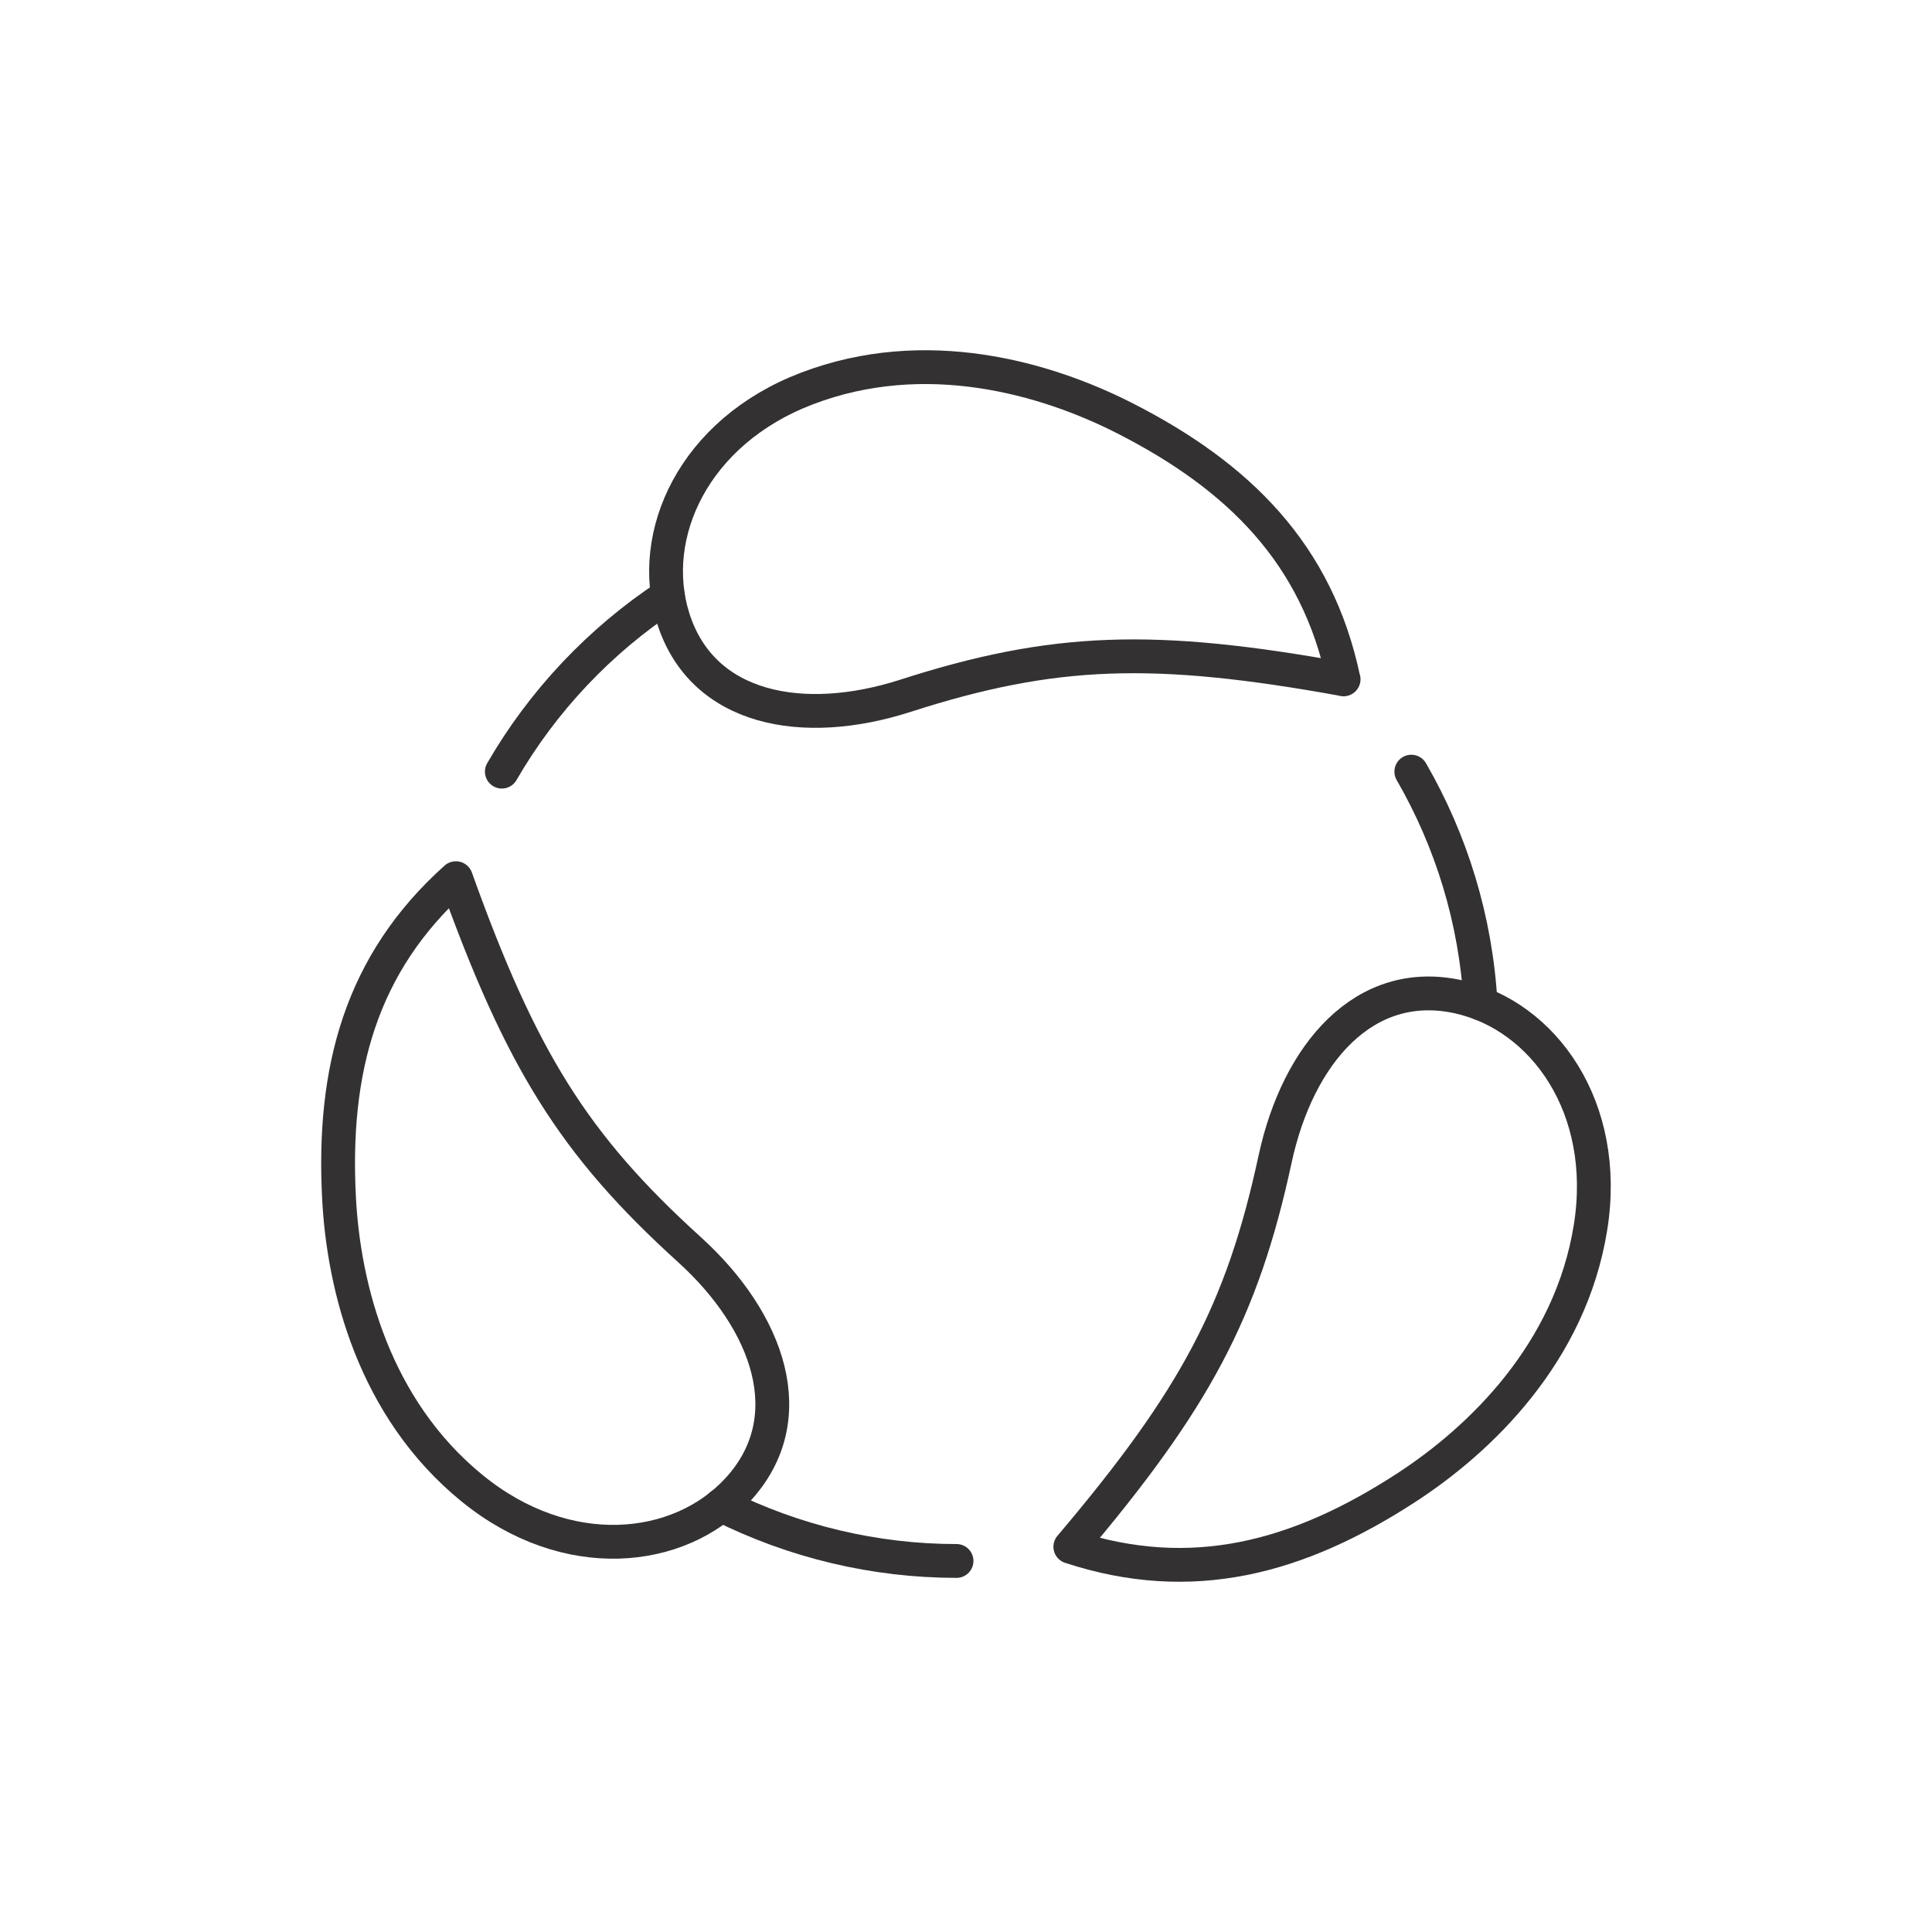
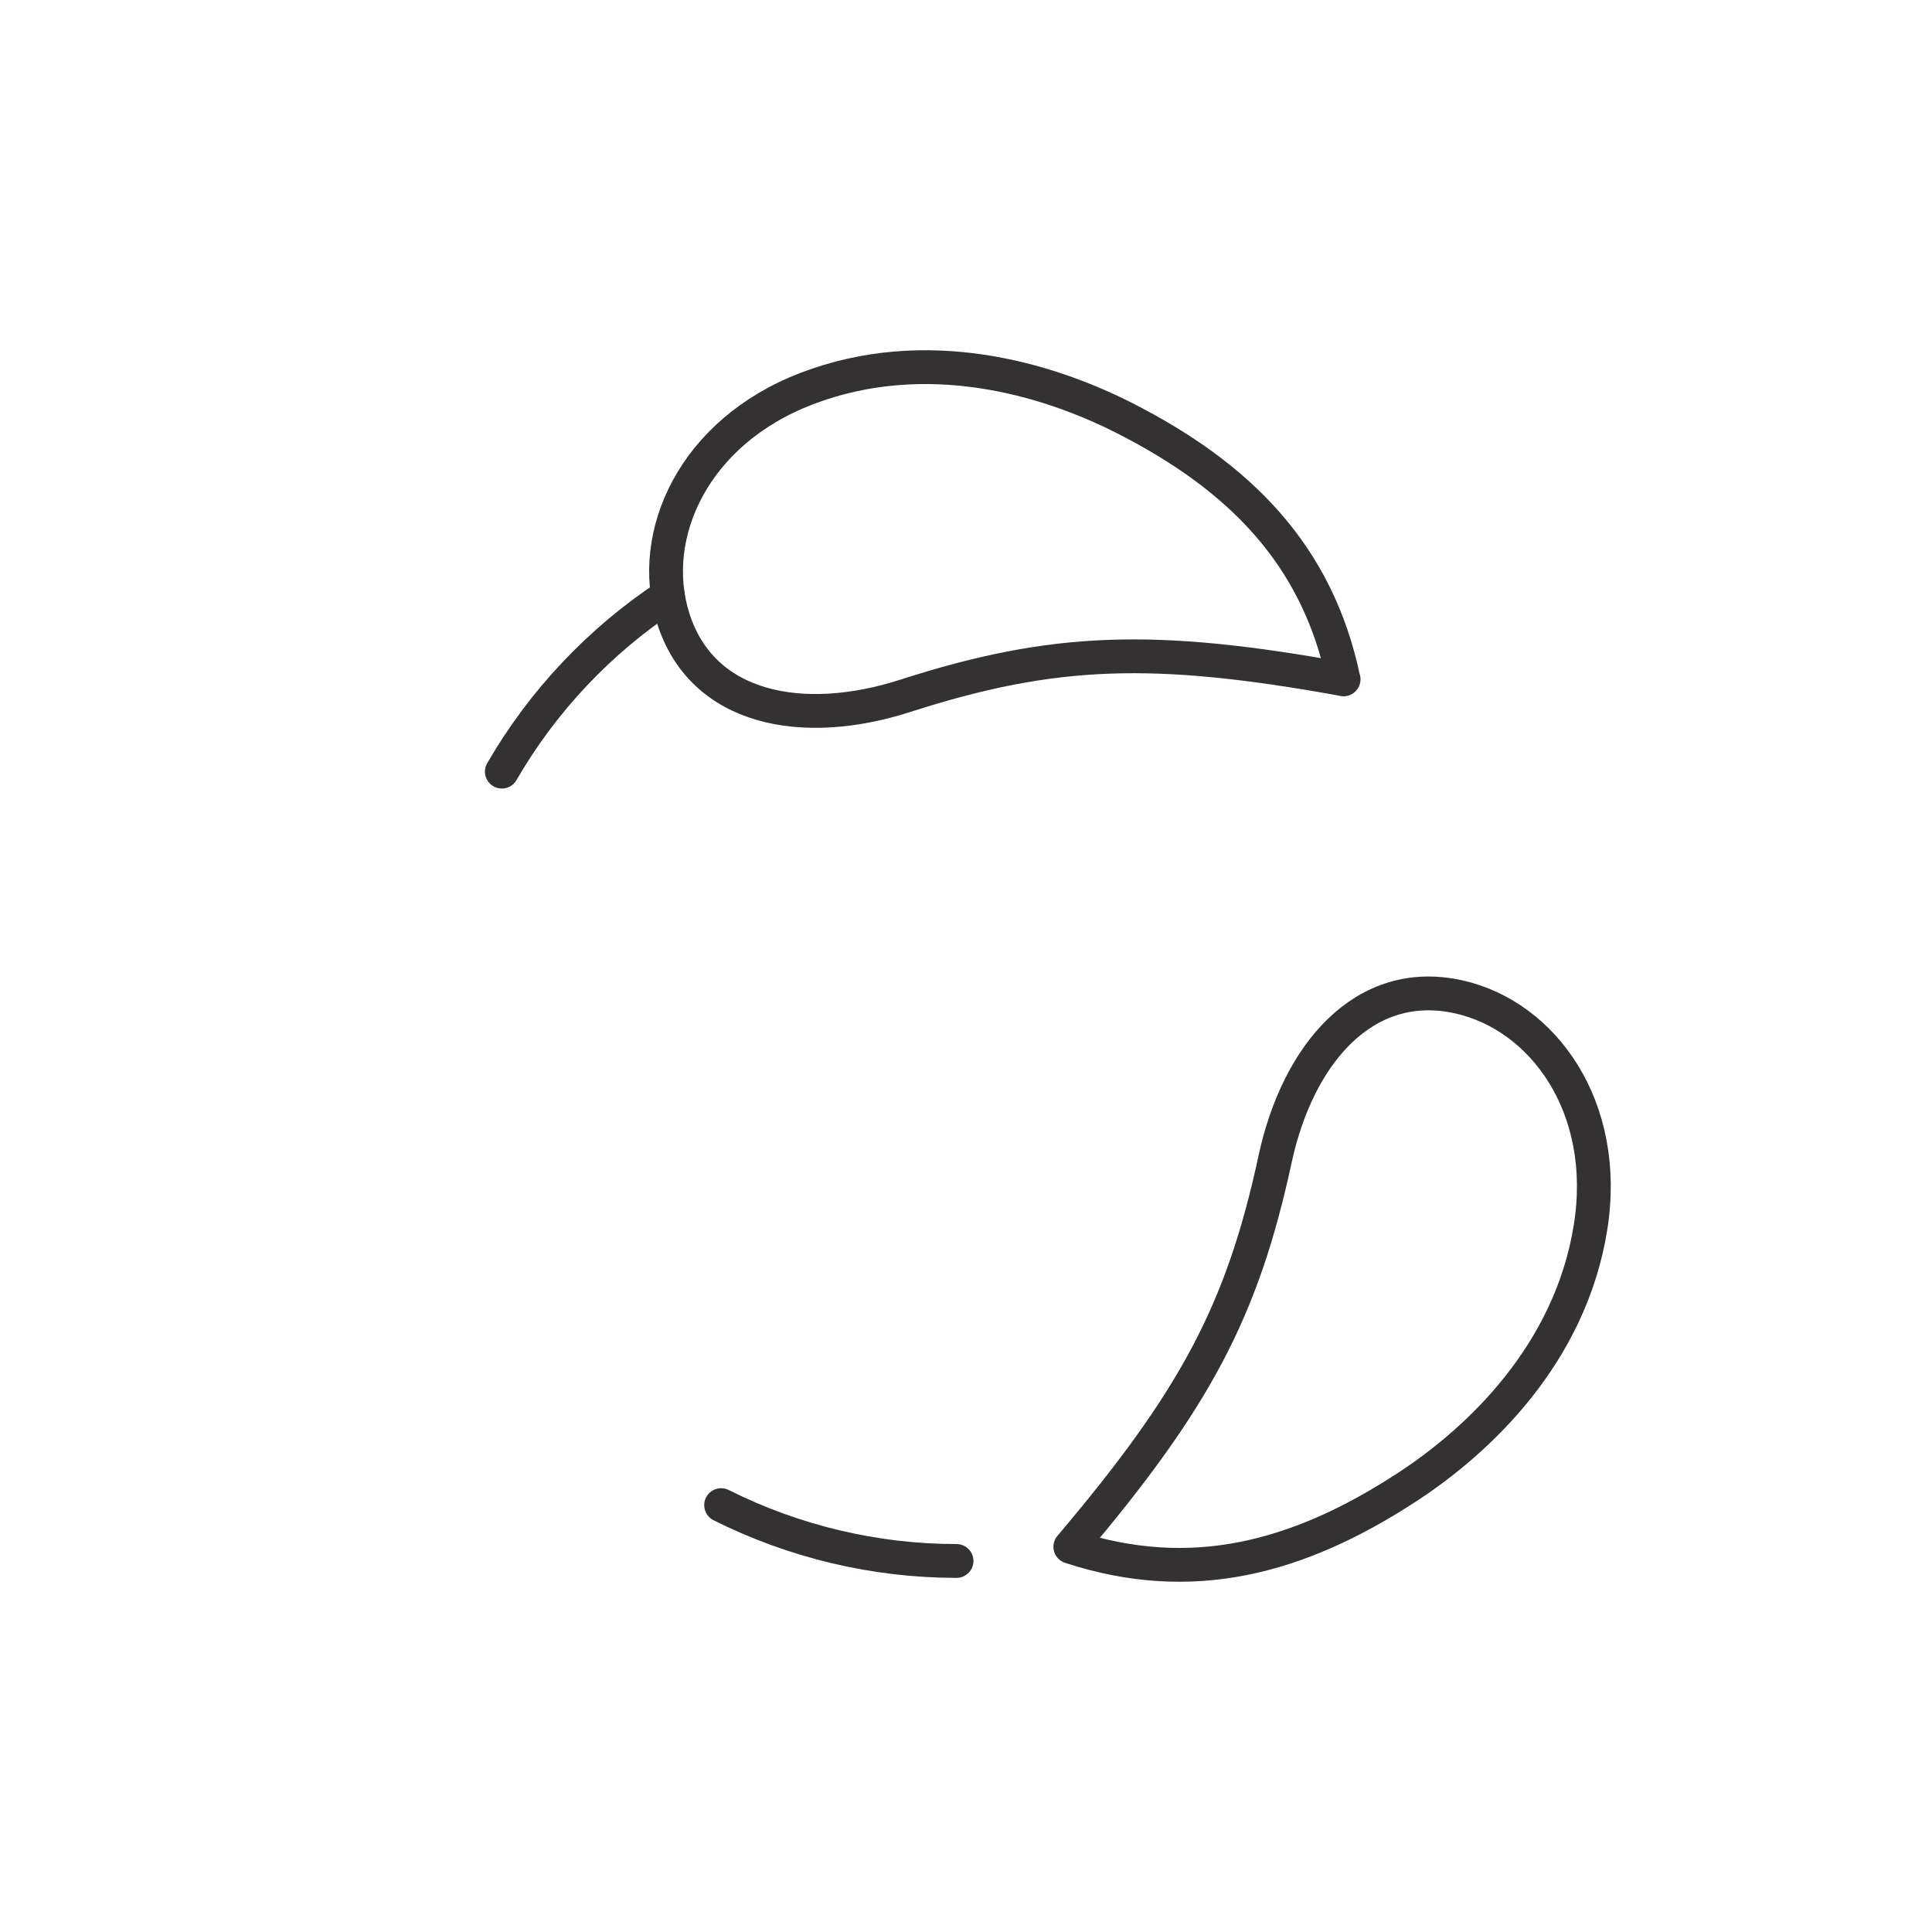
<svg xmlns="http://www.w3.org/2000/svg" id="_03_New_Icons" data-name="03 New Icons" viewBox="0 0 200 200">
  <defs>
    <style>
      .cls-1 {
        fill: none;
        stroke: #333132;
        stroke-linecap: round;
        stroke-linejoin: round;
        stroke-width: 3.5px;
      }
    </style>
  </defs>
  <path class="cls-1" d="M139.08,70.33c-2.71-12.94-10.79-21.01-22.69-27.06-8.11-4.12-20.55-7.75-32.86-3.05-11.76,4.49-16.53,15.17-13.86,23.72,2.99,9.59,13.48,11.49,24.05,8.09,15.36-4.94,25.73-5.27,45.37-1.71Z" />
-   <path class="cls-1" d="M47.19,90.91c-9.85,8.82-12.8,19.85-12.09,33.18.48,9.08,3.56,21.67,13.79,29.99,9.76,7.94,21.4,6.73,27.48.14,6.81-7.38,3.21-17.42-5.01-24.87-11.95-10.83-17.43-19.65-24.16-38.44Z" />
  <path class="cls-1" d="M110.8,160.12c12.56,4.12,23.59,1.16,34.78-6.12,7.63-4.96,16.99-13.92,19.07-26.94,1.99-12.42-4.88-21.9-13.62-23.86-9.8-2.2-16.69,5.92-19.03,16.78-3.4,15.77-8.3,24.91-21.2,40.14Z" />
  <path class="cls-1" d="M99.02,161.59c-8.47,0-16.82-2-24.37-5.78" />
  <path class="cls-1" d="M69.14,61.66c-7.05,4.65-12.95,10.89-17.19,18.22" />
-   <path class="cls-1" d="M146.1,79.88c4.12,7.13,6.68,15.29,7.17,24" />
</svg>